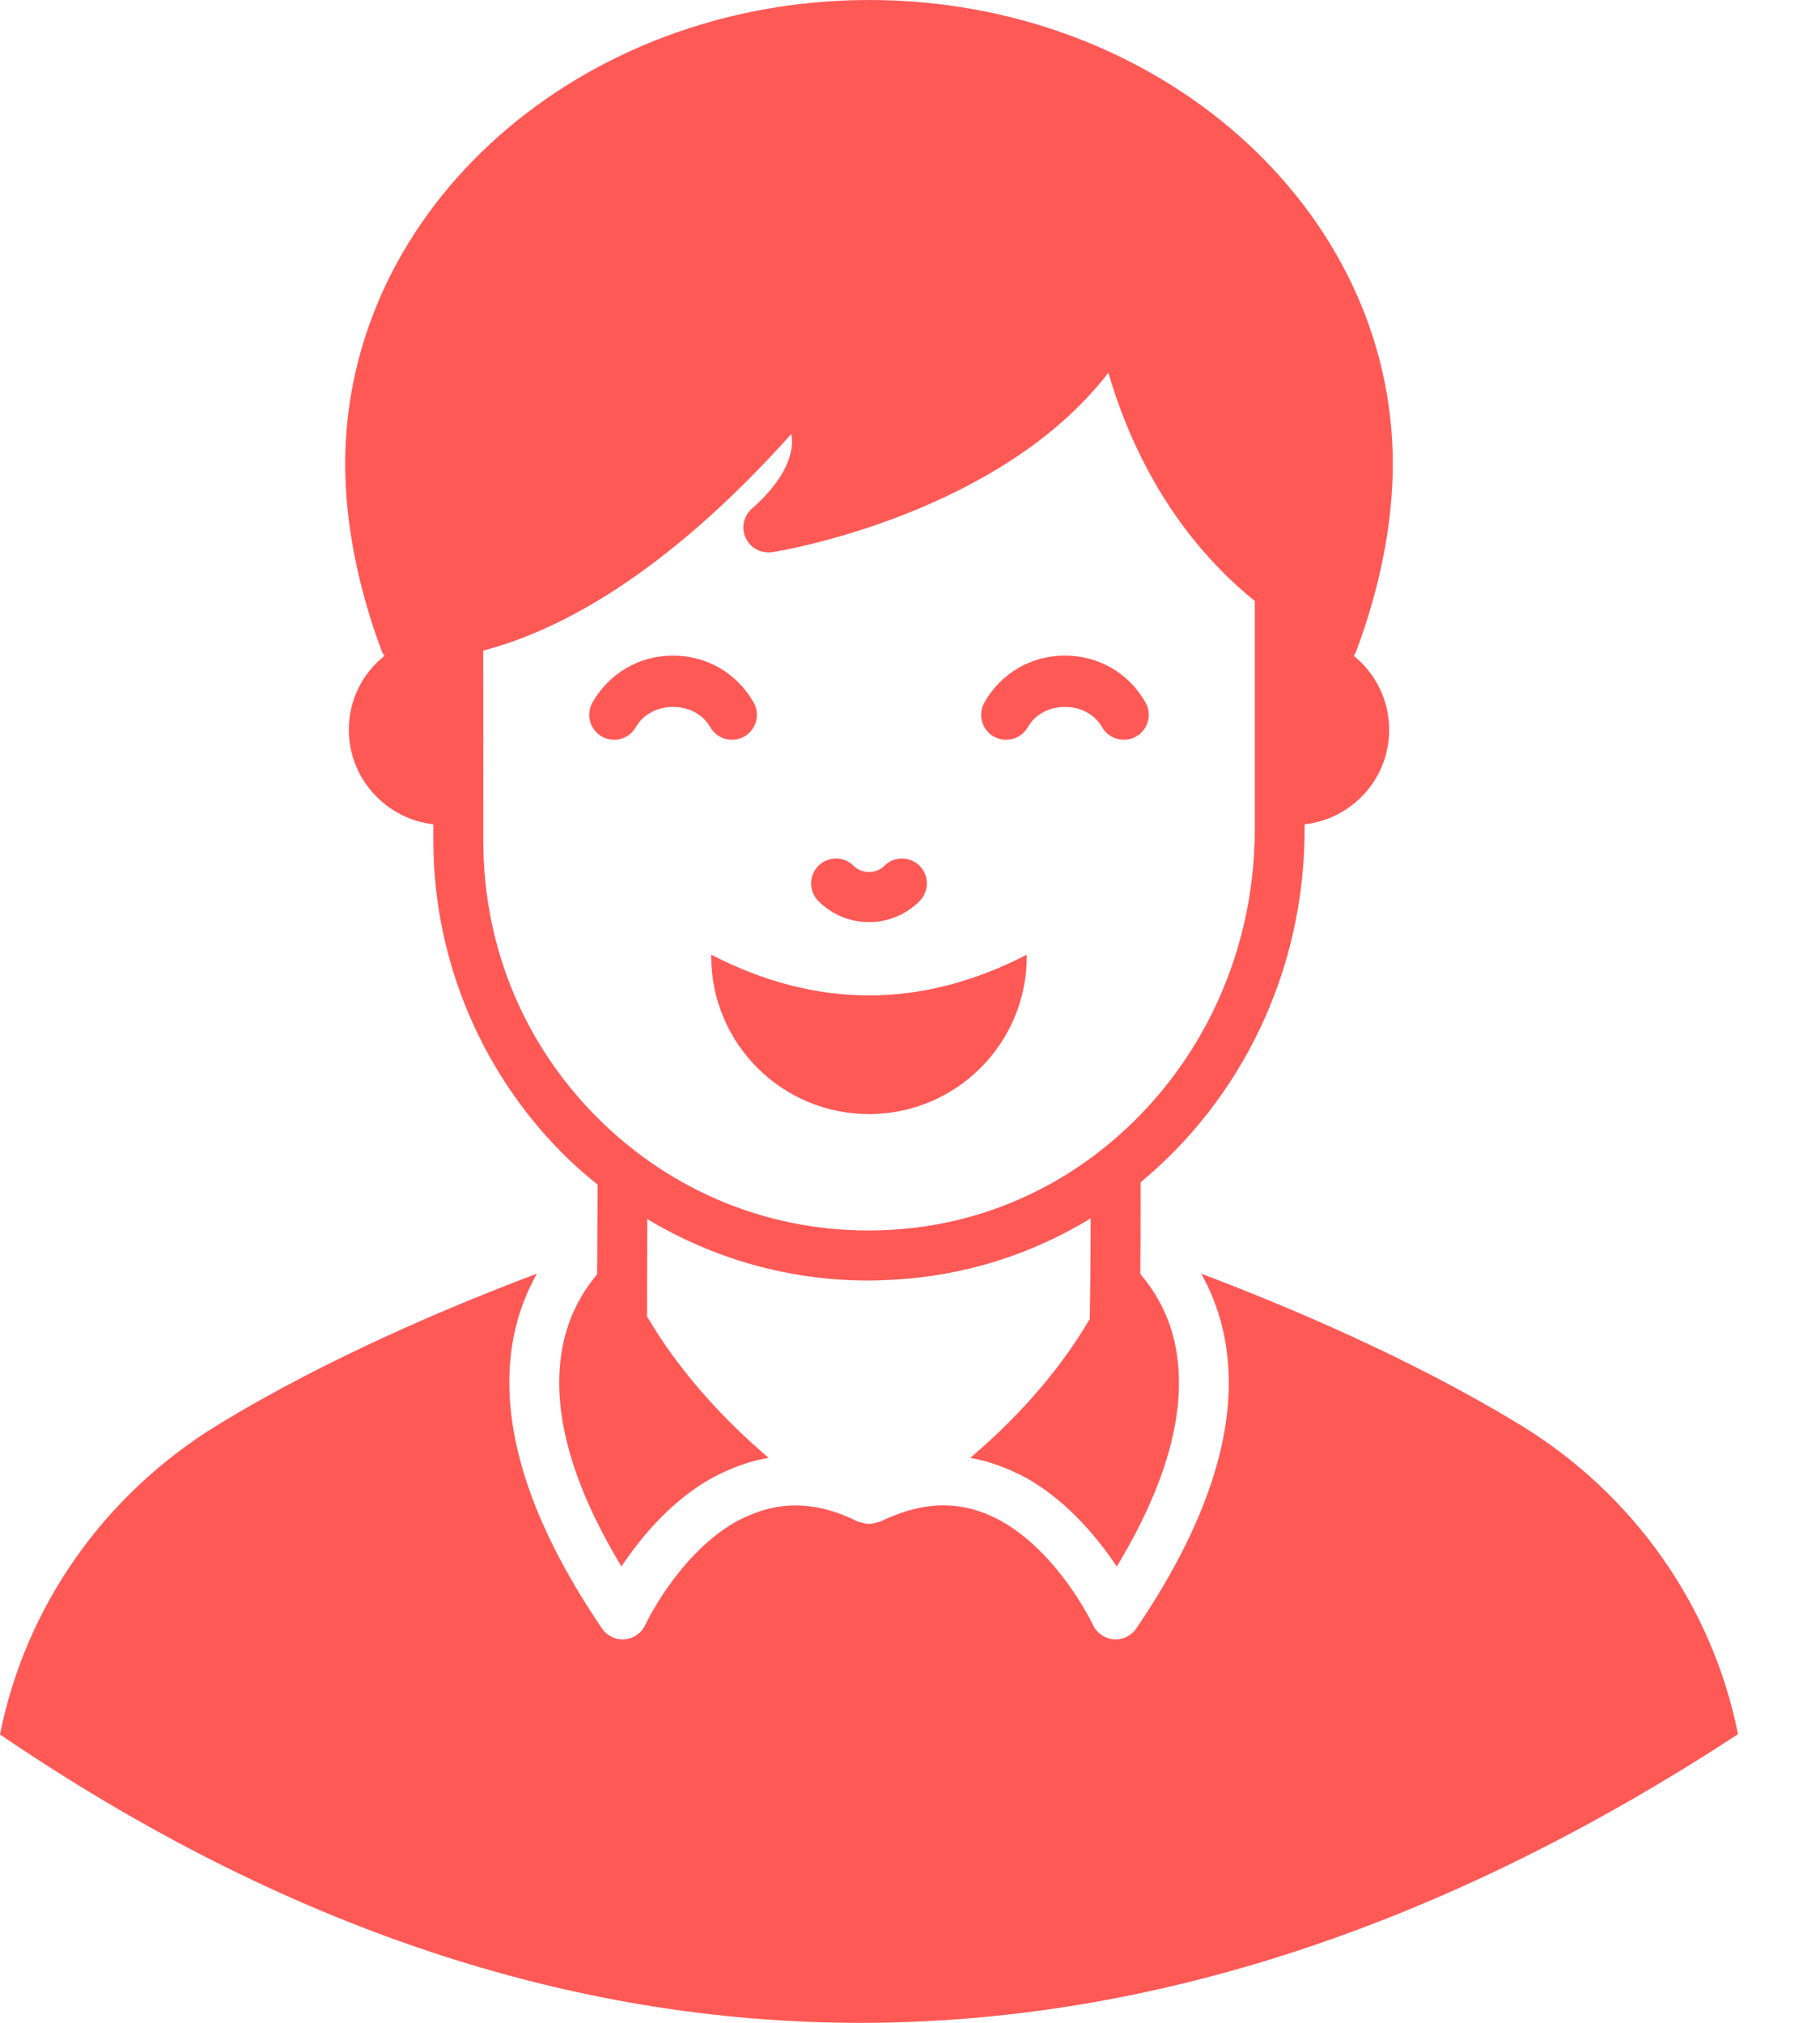
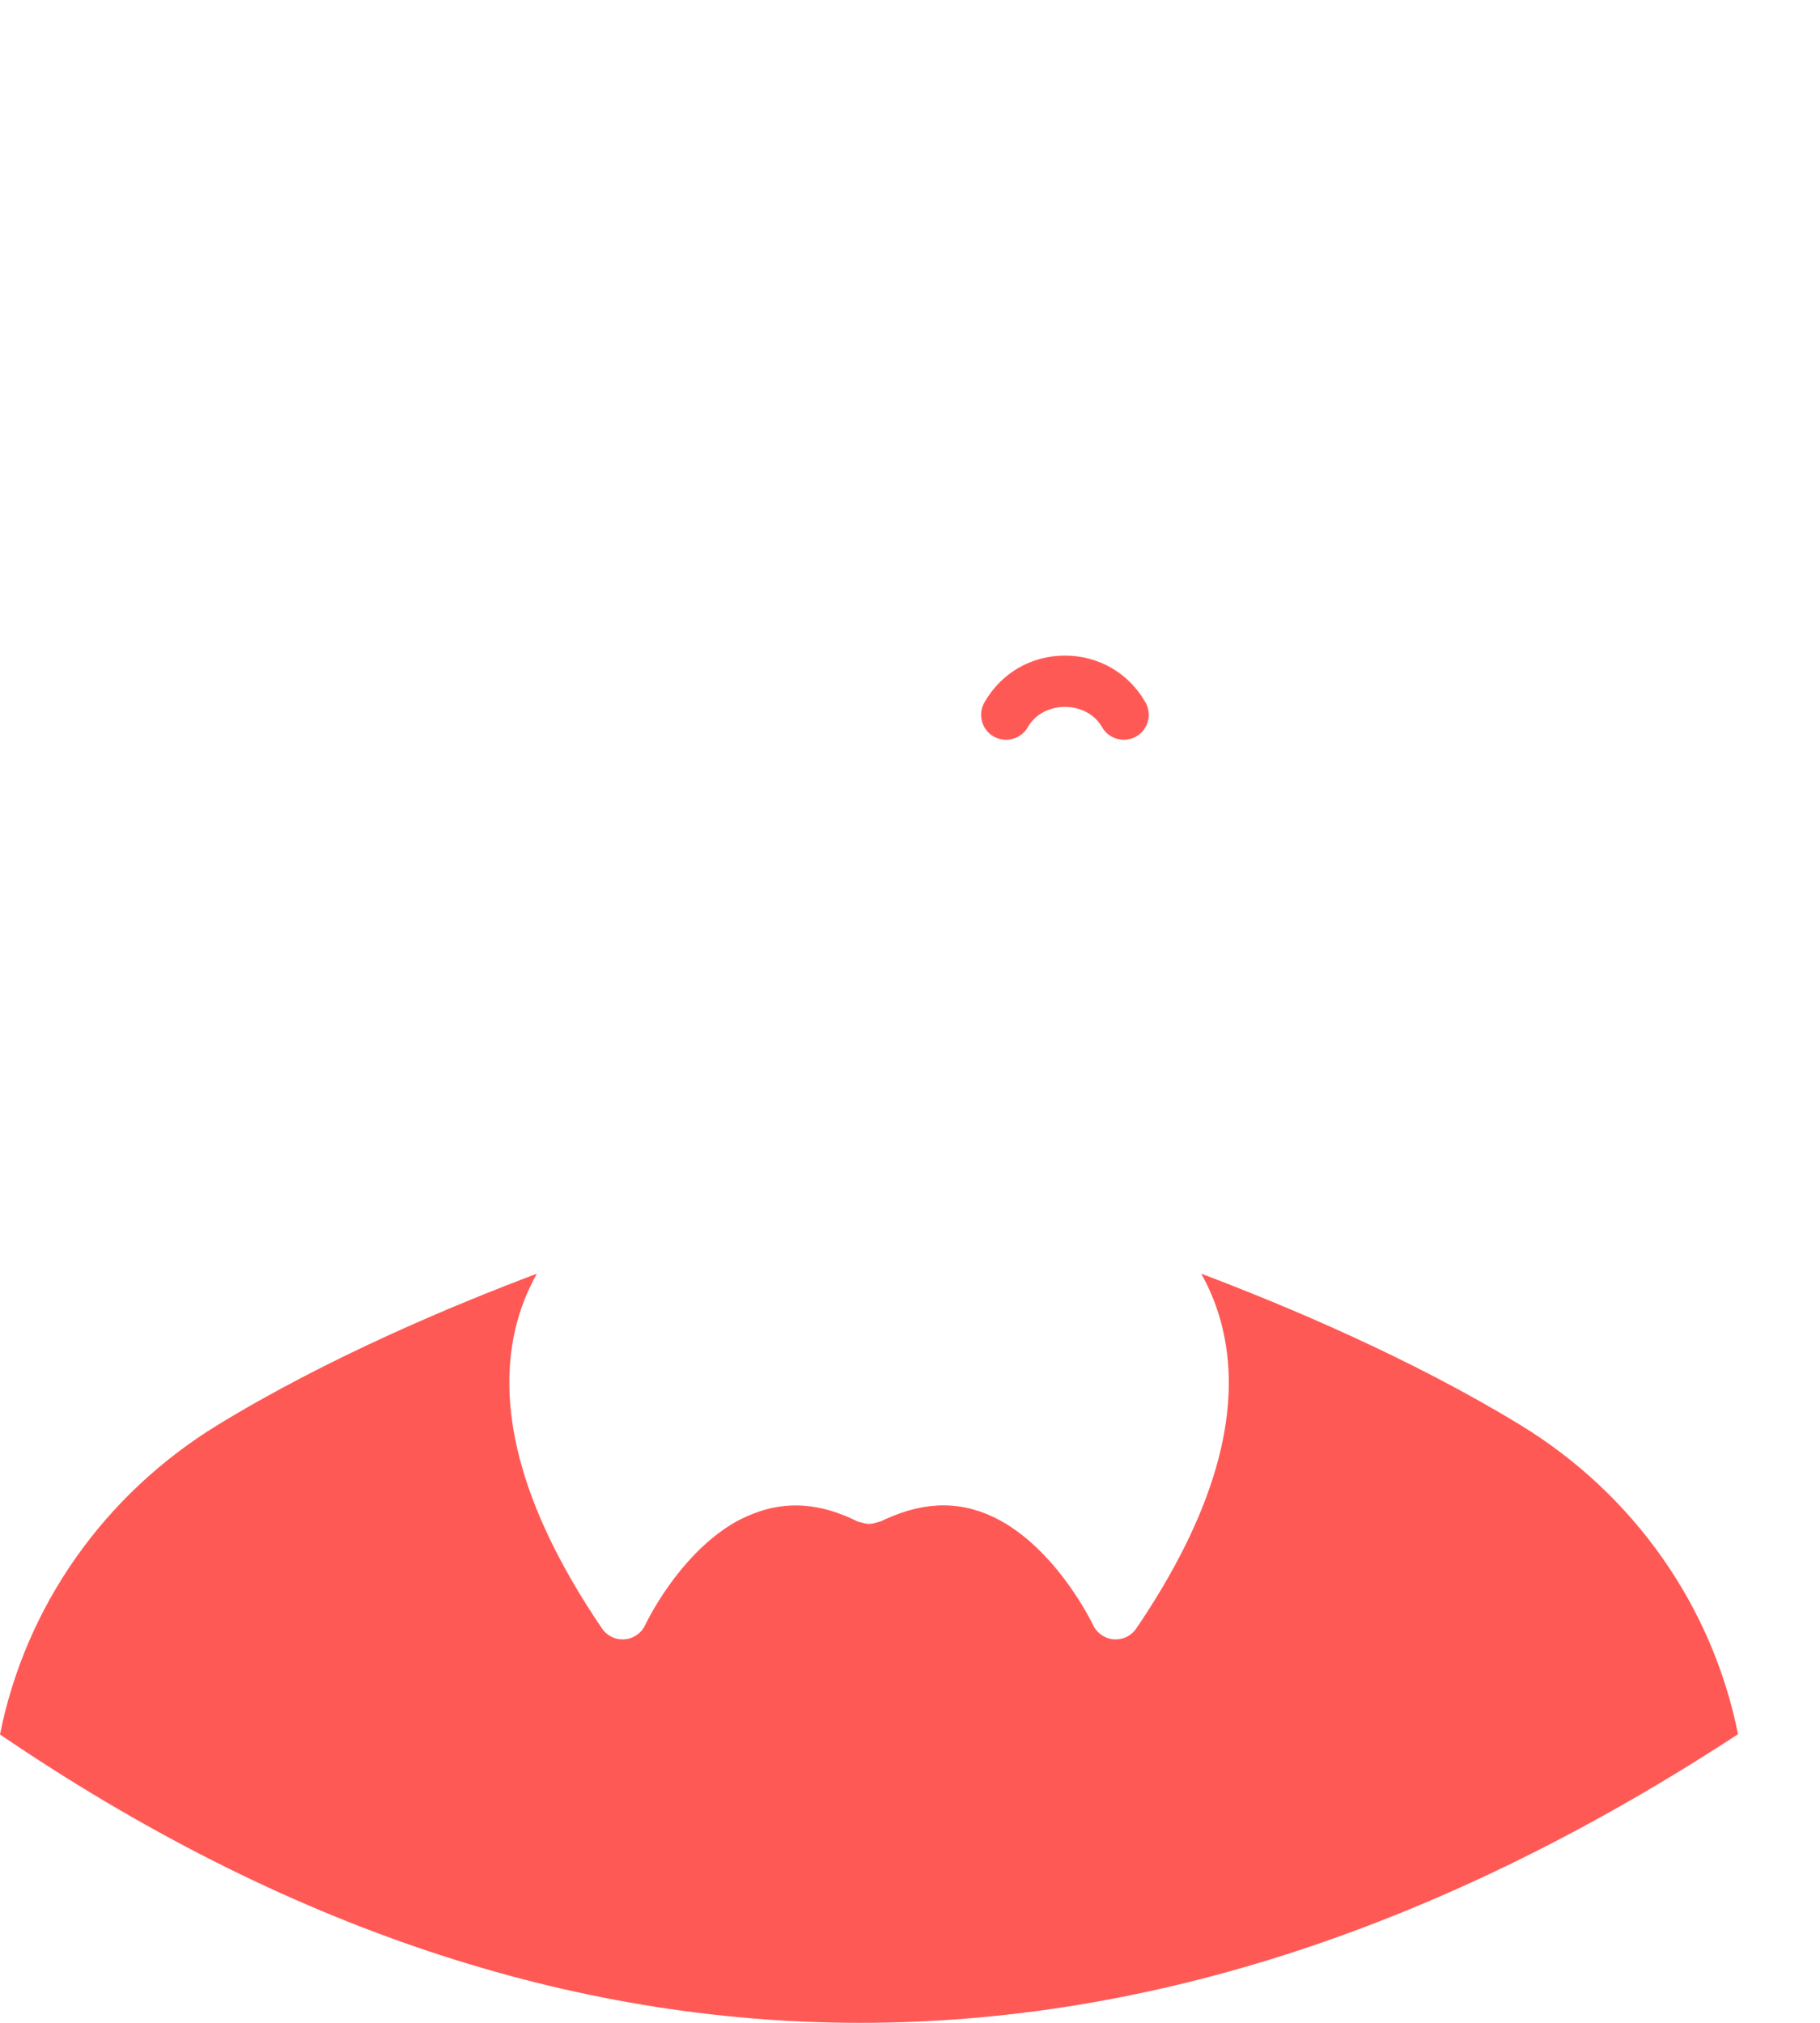
<svg xmlns="http://www.w3.org/2000/svg" width="18" height="20" viewBox="0 0 18 20" fill="none">
-   <path d="M3.802 6.485C3.588 6.656 3.45 6.916 3.45 7.216C3.45 7.699 3.819 8.097 4.286 8.15V8.315C4.286 9.506 4.779 10.657 5.638 11.476C5.726 11.56 5.817 11.637 5.91 11.712C5.909 11.888 5.907 12.236 5.906 12.598C5.773 12.758 5.642 12.972 5.576 13.257C5.434 13.877 5.626 14.626 6.146 15.488C6.321 15.225 6.601 14.879 6.984 14.646C6.985 14.645 6.987 14.645 6.988 14.644C7.075 14.591 7.164 14.55 7.254 14.514C7.274 14.505 7.295 14.497 7.316 14.49C7.406 14.457 7.497 14.432 7.59 14.416C7.594 14.415 7.597 14.413 7.601 14.413C7.201 14.072 6.742 13.601 6.399 13.015C6.399 12.699 6.401 12.336 6.402 12.053C7.059 12.448 7.807 12.661 8.59 12.661C8.659 12.661 8.731 12.658 8.803 12.654C9.528 12.621 10.202 12.403 10.787 12.046C10.786 12.504 10.782 12.822 10.778 13.041C10.44 13.617 9.992 14.078 9.596 14.414C9.6 14.414 9.603 14.416 9.606 14.416C9.698 14.432 9.789 14.458 9.879 14.491C9.899 14.498 9.919 14.506 9.939 14.514C10.03 14.551 10.12 14.593 10.208 14.646C10.208 14.646 10.209 14.647 10.209 14.647C10.59 14.88 10.87 15.226 11.045 15.489C11.567 14.624 11.758 13.874 11.613 13.253C11.546 12.968 11.413 12.755 11.278 12.596C11.28 12.356 11.281 12.059 11.281 11.689C12.271 10.87 12.903 9.611 12.903 8.196V8.15C13.374 8.097 13.739 7.699 13.739 7.216C13.739 6.919 13.601 6.656 13.39 6.485C13.397 6.469 13.407 6.456 13.413 6.439C13.65 5.807 13.775 5.166 13.775 4.587C13.775 2.056 11.452 0 8.596 0C5.74 0 3.414 2.056 3.414 4.587C3.414 5.166 3.539 5.807 3.776 6.439C3.783 6.456 3.792 6.469 3.802 6.485ZM4.779 6.432C5.5 6.245 6.556 5.709 7.826 4.291C7.83 4.317 7.833 4.346 7.833 4.376C7.826 4.583 7.688 4.807 7.435 5.031C7.353 5.103 7.329 5.222 7.376 5.32C7.422 5.419 7.527 5.475 7.639 5.459C7.737 5.445 9.886 5.083 10.962 3.685C11.14 4.3 11.538 5.238 12.41 5.942V8.196C12.41 9.499 11.811 10.654 10.882 11.378C10.873 11.385 10.865 11.39 10.857 11.398C10.273 11.846 9.56 12.124 8.78 12.161C7.734 12.213 6.737 11.842 5.977 11.118C5.204 10.381 4.78 9.387 4.78 8.315L4.779 6.432Z" fill="#FF5956" />
  <path d="M15.038 14.09C13.95 13.426 12.714 12.908 11.88 12.593C11.968 12.749 12.044 12.931 12.093 13.141C12.29 13.98 12.002 14.976 11.238 16.101C11.192 16.169 11.115 16.209 11.034 16.209C11.028 16.209 11.021 16.209 11.014 16.208C10.926 16.201 10.848 16.147 10.81 16.066C10.807 16.06 10.495 15.401 9.951 15.067C9.598 14.853 9.232 14.827 8.838 14.986C8.797 15.003 8.755 15.02 8.713 15.041C8.712 15.042 8.711 15.043 8.71 15.043C8.705 15.045 8.699 15.044 8.695 15.046C8.686 15.05 8.677 15.051 8.669 15.053C8.665 15.055 8.661 15.056 8.656 15.057C8.641 15.06 8.626 15.065 8.61 15.066C8.599 15.066 8.59 15.067 8.58 15.066C8.564 15.066 8.55 15.06 8.534 15.057C8.531 15.056 8.527 15.055 8.523 15.054C8.508 15.05 8.493 15.049 8.479 15.042C8.117 14.861 7.78 14.837 7.455 14.964C7.383 14.992 7.311 15.025 7.24 15.068L7.24 15.068C6.693 15.401 6.385 16.059 6.382 16.065C6.345 16.146 6.267 16.201 6.178 16.208C6.171 16.209 6.164 16.209 6.158 16.209C6.076 16.209 6 16.169 5.954 16.101C5.191 14.979 4.903 13.985 5.095 13.147C5.144 12.935 5.221 12.752 5.31 12.593C4.473 12.908 3.234 13.427 2.151 14.09C1.028 14.778 0.251 15.886 0 17.149C5.592 20.952 11.373 20.95 17.189 17.146C16.937 15.883 16.16 14.775 15.038 14.09Z" fill="#FF5956" />
-   <path d="M8.595 9.117C8.783 9.117 8.961 9.043 9.095 8.909C9.191 8.813 9.191 8.657 9.095 8.56C8.998 8.464 8.842 8.464 8.746 8.561C8.665 8.642 8.524 8.642 8.443 8.561C8.347 8.464 8.191 8.464 8.094 8.56C7.998 8.657 7.998 8.813 8.094 8.909C8.228 9.043 8.406 9.117 8.595 9.117Z" fill="#FF5956" />
-   <path d="M6.288 7.19C6.441 6.922 6.872 6.922 7.025 7.19C7.07 7.27 7.153 7.314 7.239 7.314C7.281 7.314 7.322 7.304 7.361 7.282C7.48 7.214 7.521 7.064 7.453 6.945C7.288 6.655 6.99 6.482 6.657 6.482C6.323 6.482 6.025 6.655 5.86 6.945C5.792 7.064 5.834 7.214 5.952 7.282C6.07 7.349 6.221 7.308 6.288 7.19Z" fill="#FF5956" />
  <path d="M9.828 7.282C9.946 7.349 10.097 7.308 10.165 7.19C10.317 6.922 10.747 6.922 10.9 7.19C10.946 7.27 11.029 7.314 11.115 7.314C11.156 7.314 11.198 7.304 11.237 7.282C11.355 7.215 11.396 7.064 11.329 6.945C11.164 6.655 10.866 6.482 10.532 6.482C10.199 6.482 9.901 6.655 9.736 6.945C9.668 7.064 9.71 7.215 9.828 7.282Z" fill="#FF5956" />
-   <path d="M7.034 9.455C7.034 10.317 7.732 11.015 8.594 11.015C9.457 11.015 10.155 10.317 10.155 9.455V9.439C9.115 9.976 8.074 9.976 7.034 9.439V9.455Z" fill="#FF5956" />
</svg>